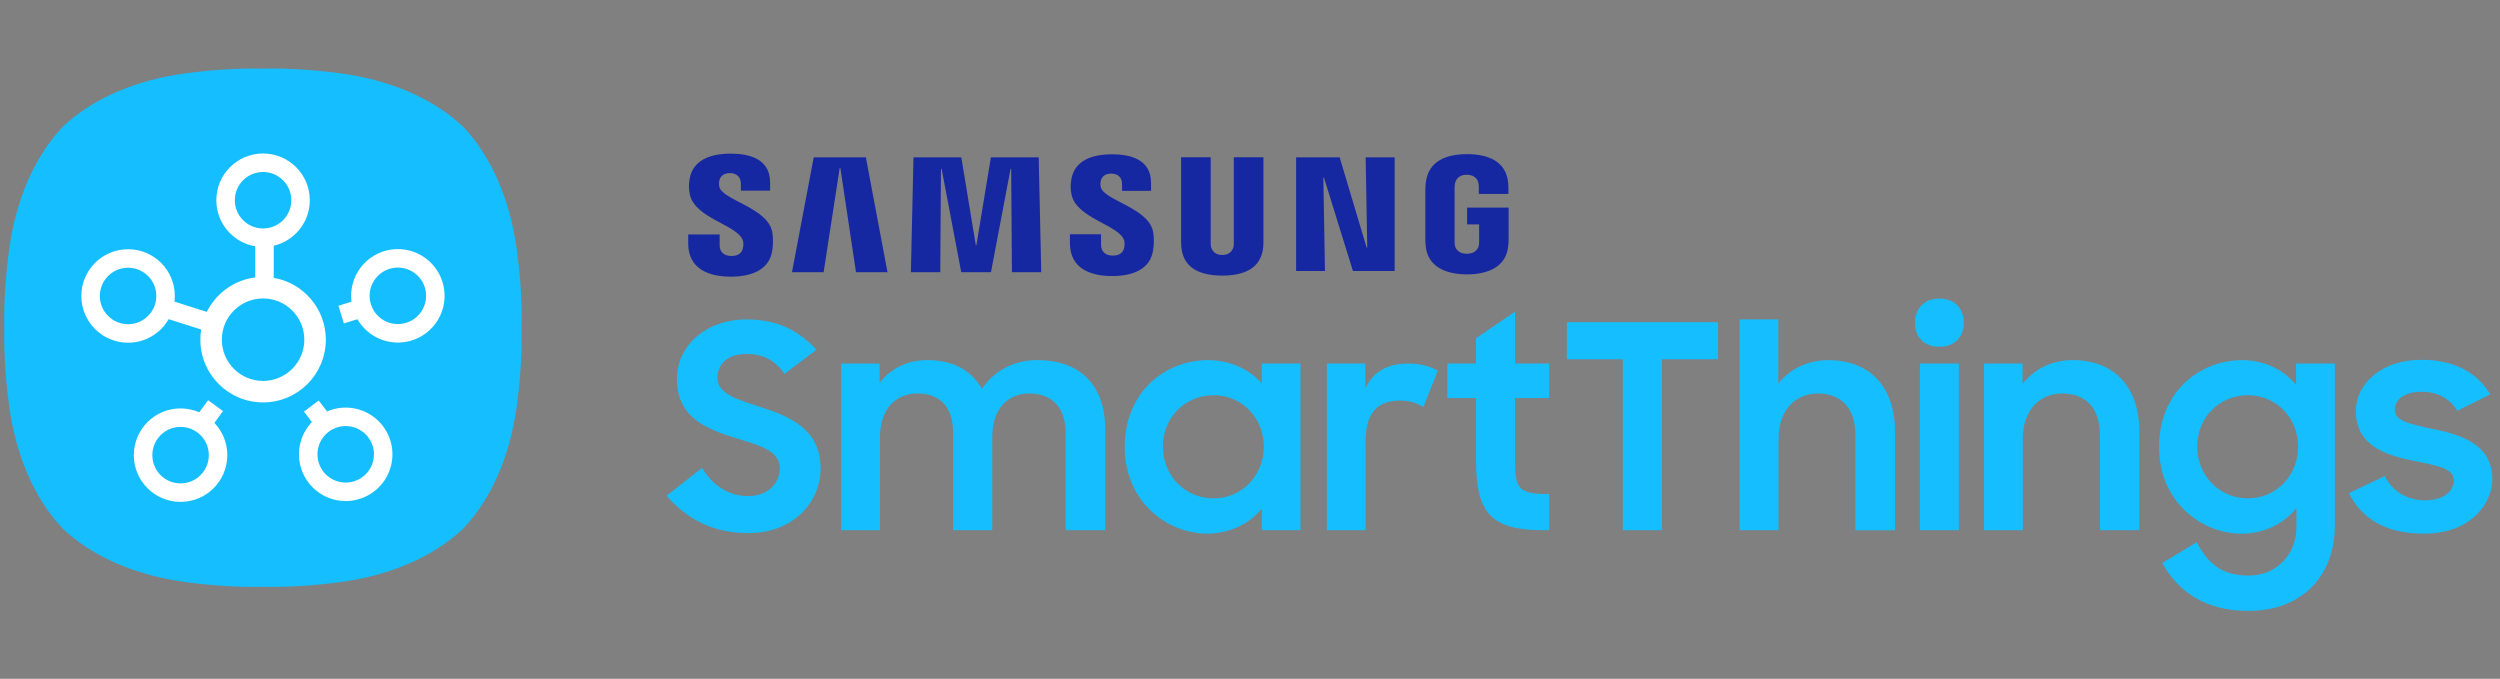
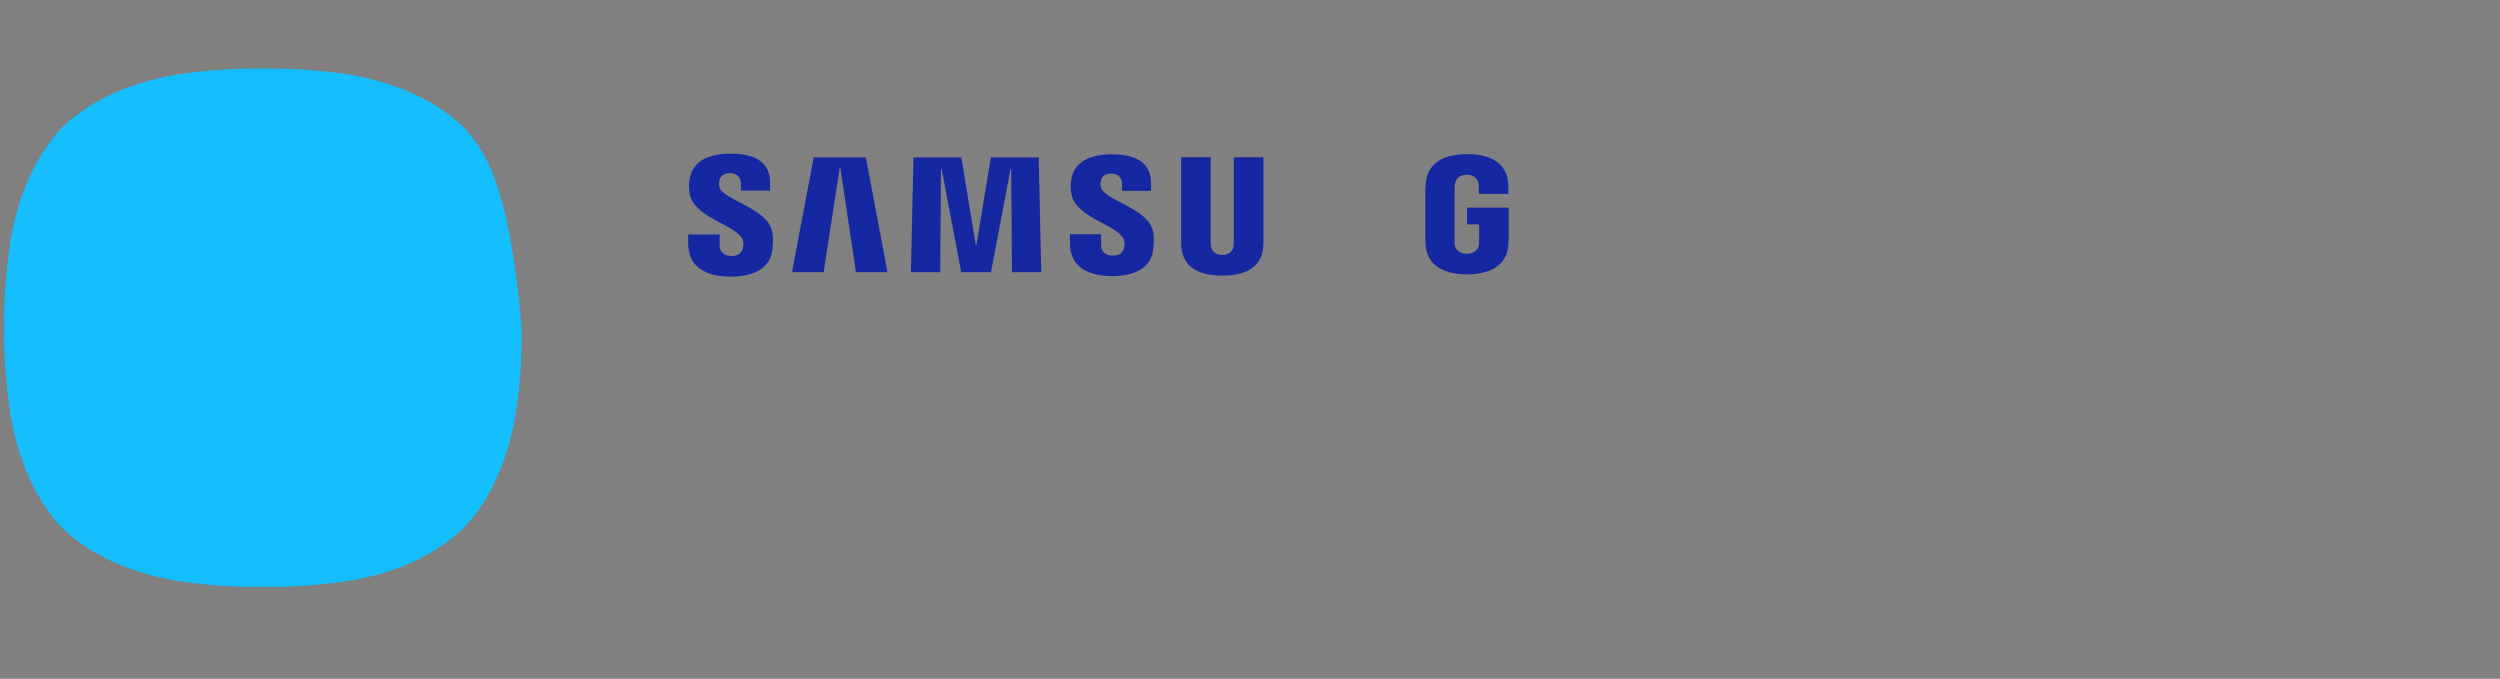
<svg xmlns="http://www.w3.org/2000/svg" width="151" height="41" viewBox="0 0 151 41" fill="none">
  <rect x="0" y="0" width="151" height="41" fill="#808080" stroke="none" />
-   <path d="M40.258 29.946L42.406 28.26C43.048 29.343 44.034 29.963 45.178 29.963C46.426 29.963 47.102 29.153 47.102 28.277C47.102 27.212 45.82 26.883 44.47 26.47C42.773 25.936 40.885 25.283 40.885 22.89C40.885 20.878 42.651 19.293 45.076 19.293C47.12 19.293 48.299 20.067 49.321 21.118L47.382 22.581C46.845 21.789 46.101 21.376 45.097 21.376C43.953 21.376 43.332 21.997 43.332 22.804C43.332 23.802 44.544 24.128 45.913 24.576C47.627 25.128 49.566 25.885 49.566 28.292C49.566 30.272 47.974 32.199 45.202 32.199C42.907 32.199 41.402 31.237 40.258 29.946ZM50.806 21.958H53.127V23.128C53.766 22.285 54.773 21.75 56.018 21.75C57.596 21.75 58.704 22.403 59.31 23.49C60.003 22.439 61.198 21.75 62.635 21.75C65.353 21.75 66.757 23.368 66.757 25.968V32.026H64.368V26.158C64.368 24.695 63.606 23.766 62.169 23.766C60.906 23.766 59.935 24.644 59.935 26.399V32.026H57.563V26.09C57.563 24.662 56.834 23.766 55.433 23.766C54.116 23.766 53.148 24.662 53.148 26.449V32.026H50.809V21.958H50.806ZM67.934 27.001C67.934 23.662 70.393 21.753 72.956 21.753C74.288 21.753 75.486 22.305 76.212 23.163V21.958H78.551V32.026H76.212V30.717C75.468 31.646 74.255 32.231 72.92 32.231C70.483 32.234 67.934 30.29 67.934 27.001ZM76.335 26.969C76.335 25.265 75.035 23.87 73.303 23.87C71.57 23.87 70.238 25.229 70.238 26.969C70.238 28.723 71.57 30.1 73.303 30.1C75.035 30.1 76.335 28.705 76.335 26.969ZM80.146 21.958H82.467V23.454C82.933 22.457 83.785 21.958 85.066 21.958C85.795 21.958 86.399 22.13 86.85 22.389L85.966 24.591C85.619 24.368 85.222 24.196 84.561 24.196C83.211 24.196 82.482 24.921 82.482 26.657V32.026H80.143V21.958H80.146ZM87.42 21.958H89.153V20.427L91.507 18.827V21.958H93.568V24.042H91.507V27.811C91.507 29.566 91.749 29.842 93.568 29.842V32.026H93.239C90.106 32.026 89.153 31.029 89.153 27.826V24.042H87.42V21.958ZM98.019 21.7H94.64V19.462H103.769V21.7H100.376V32.026H98.019V21.7ZM105.069 19.29H107.408V23.163C108.101 22.302 109.158 21.753 110.44 21.753C112.934 21.753 114.458 23.371 114.458 26.057V32.029H112.068V26.313C112.068 24.745 111.306 23.766 109.783 23.766C108.465 23.766 107.426 24.745 107.426 26.503V32.026H105.072V19.29H105.069ZM117.14 18.034C118.057 18.034 118.613 18.619 118.613 19.497C118.613 20.358 118.057 20.943 117.14 20.943C116.205 20.943 115.667 20.358 115.667 19.497C115.667 18.619 116.238 18.034 117.14 18.034ZM115.96 21.958H118.317V32.026H115.96V21.958ZM119.841 21.958H122.162V23.196C122.837 22.317 123.894 21.75 125.194 21.75C127.688 21.75 129.212 23.368 129.212 26.054V32.026H126.837V26.295C126.837 24.745 126.075 23.766 124.552 23.766C123.219 23.766 122.177 24.745 122.177 26.503V32.026H119.838V21.958H119.841ZM138.702 30.685C137.958 31.632 136.745 32.234 135.395 32.234C132.952 32.234 130.406 30.29 130.406 27.001C130.406 23.662 132.865 21.753 135.428 21.753C136.76 21.753 137.958 22.338 138.684 23.249V21.958H141.023V31.768C141.023 34.591 139.222 36.897 135.792 36.897C133.161 36.897 131.533 35.692 130.598 34.006L132.677 32.751C133.406 34.092 134.218 34.763 135.828 34.763C137.594 34.763 138.705 33.386 138.705 31.854V30.685H138.702ZM138.807 26.969C138.807 25.265 137.507 23.87 135.775 23.87C134.042 23.87 132.71 25.229 132.71 26.969C132.71 28.723 134.042 30.1 135.775 30.1C137.507 30.1 138.807 28.705 138.807 26.969ZM141.871 29.788L144.037 28.755C144.521 29.684 145.387 30.219 146.481 30.219C147.625 30.219 148.213 29.652 148.213 28.996C148.213 28.272 147.087 28.099 145.842 27.844C144.091 27.5 142.29 26.915 142.29 24.814C142.29 23.196 143.849 21.715 146.275 21.733C148.282 21.733 149.635 22.54 150.415 23.816L148.422 24.814C148.007 24.107 147.246 23.662 146.275 23.662C145.166 23.662 144.647 24.178 144.647 24.745C144.647 25.416 145.459 25.588 146.968 25.915C148.632 26.259 150.537 26.826 150.537 28.945C150.537 30.355 149.274 32.249 146.379 32.231C144.157 32.234 142.684 31.373 141.871 29.788Z" fill="#15BEFF" />
-   <path d="M82.582 14.949L82.485 9.501H84.238V16.367H81.717L79.968 10.732H79.93L80.028 16.367H78.286V9.501H80.915L82.543 14.949H82.582Z" fill="#1628A1" />
  <path d="M50.718 10.144L49.748 16.439H47.836L49.149 9.501H52.298L53.605 16.439H51.701L50.757 10.144H50.718Z" fill="#1628A1" />
  <path d="M58.058 16.439L56.874 10.202H56.835L56.791 16.439H55.018L55.174 9.501H58.063L58.938 14.805H58.975L59.85 9.501H62.738L62.891 16.439H61.121L61.075 10.202H61.038L59.855 16.439H58.058Z" fill="#1628A1" />
  <path d="M44.855 14.482C44.924 14.65 44.903 14.866 44.871 14.996C44.812 15.227 44.652 15.462 44.181 15.462C43.737 15.462 43.468 15.213 43.468 14.832V14.16H41.569L41.567 14.698C41.567 16.244 42.81 16.711 44.142 16.711C45.422 16.711 46.477 16.282 46.645 15.126C46.731 14.527 46.667 14.134 46.638 13.986C46.339 12.534 43.651 12.1 43.451 11.288C43.417 11.149 43.427 11.001 43.444 10.922C43.493 10.701 43.648 10.457 44.091 10.457C44.505 10.457 44.749 10.708 44.749 11.087C44.749 11.214 44.749 11.515 44.749 11.515H46.515V11.028C46.515 9.516 45.131 9.28 44.128 9.28C42.868 9.28 41.839 9.688 41.651 10.818C41.6 11.129 41.592 11.407 41.667 11.755C41.976 13.173 44.491 13.584 44.855 14.482ZM67.879 14.469C67.949 14.636 67.926 14.846 67.895 14.976C67.837 15.206 67.679 15.438 67.211 15.438C66.773 15.438 66.506 15.189 66.506 14.816L66.504 14.151H64.625L64.623 14.681C64.623 16.212 65.854 16.674 67.172 16.674C68.439 16.674 69.484 16.251 69.649 15.105C69.735 14.51 69.674 14.123 69.643 13.978C69.346 12.539 66.686 12.11 66.488 11.306C66.454 11.167 66.464 11.021 66.481 10.947C66.531 10.724 66.683 10.486 67.122 10.486C67.532 10.486 67.771 10.73 67.771 11.107C67.771 11.233 67.771 11.53 67.771 11.53H69.524V11.048C69.524 9.553 68.15 9.319 67.157 9.319C65.912 9.319 64.891 9.721 64.707 10.842C64.656 11.15 64.65 11.423 64.724 11.769C65.028 13.172 67.519 13.58 67.879 14.469ZM73.826 15.401C74.318 15.401 74.471 15.068 74.505 14.898C74.519 14.822 74.523 14.722 74.522 14.632V9.498H76.312V14.475C76.316 14.603 76.303 14.865 76.297 14.931C76.171 16.226 75.126 16.646 73.826 16.646C72.523 16.646 71.478 16.226 71.353 14.931C71.347 14.865 71.335 14.603 71.338 14.475V9.498H73.127V14.632C73.127 14.722 73.13 14.823 73.144 14.898C73.182 15.068 73.331 15.401 73.826 15.401ZM88.597 15.328C89.11 15.328 89.289 15.01 89.322 14.825C89.335 14.746 89.338 14.649 89.338 14.561V13.554H88.611V12.541H91.122V14.403C91.12 14.533 91.117 14.629 91.096 14.861C90.978 16.123 89.861 16.573 88.606 16.573C87.349 16.573 86.233 16.123 86.113 14.861C86.093 14.629 86.09 14.533 86.088 14.403L86.089 11.482C86.089 11.359 86.105 11.14 86.118 11.025C86.276 9.728 87.349 9.31 88.606 9.31C89.861 9.31 90.961 9.726 91.091 11.025C91.114 11.246 91.107 11.482 91.107 11.482V11.713H89.321V11.325C89.323 11.325 89.319 11.16 89.298 11.061C89.268 10.907 89.132 10.555 88.592 10.555C88.076 10.555 87.925 10.888 87.887 11.061C87.865 11.152 87.857 11.276 87.857 11.388V14.561C87.856 14.649 87.861 14.746 87.875 14.825C87.906 15.011 88.084 15.328 88.597 15.328Z" fill="#1628A1" />
-   <path d="M16.454 4.137C16.127 4.137 15.93 4.145 15.884 4.145C15.838 4.145 15.64 4.137 15.313 4.137C14.602 4.137 13.129 4.175 11.262 4.421C8.188 4.83 5.604 5.948 3.785 7.662C2.066 9.495 0.947 12.084 0.539 15.162C0.193 17.783 0.255 19.638 0.263 19.792C0.258 19.946 0.19 21.801 0.539 24.425C0.947 27.503 2.063 30.092 3.774 31.914L3.78 31.919L3.785 31.925C5.604 33.636 8.188 34.757 11.262 35.166C13.129 35.415 14.602 35.45 15.313 35.45C15.643 35.45 15.84 35.442 15.886 35.439C15.932 35.439 16.13 35.45 16.459 35.45C17.17 35.45 18.641 35.412 20.508 35.166C23.568 34.759 26.144 33.647 27.96 31.946H27.966L27.993 31.914C29.704 30.092 30.82 27.503 31.228 24.425C31.574 21.804 31.509 19.949 31.504 19.792C31.509 19.638 31.577 17.783 31.228 15.159C30.82 12.081 29.701 9.492 27.993 7.67L27.928 7.602H27.92C26.106 5.924 23.544 4.824 20.508 4.421C18.638 4.175 17.165 4.137 16.454 4.137Z" fill="#15BEFF" />
-   <path fill-rule="evenodd" clip-rule="evenodd" d="M14.183 12.094C14.183 11.151 14.947 10.388 15.889 10.388C16.831 10.388 17.595 11.151 17.595 12.094C17.595 13.036 16.831 13.8 15.889 13.8C14.947 13.8 14.183 13.036 14.183 12.094ZM15.889 9.271C14.33 9.271 13.066 10.534 13.066 12.094C13.066 13.492 14.083 14.653 15.417 14.877V16.757C14.131 16.917 13.044 17.722 12.492 18.838L10.539 18.217C10.552 18.105 10.559 17.992 10.559 17.877C10.559 16.317 9.295 15.053 7.736 15.053C6.177 15.053 4.913 16.317 4.913 17.877C4.913 19.436 6.177 20.7 7.736 20.7C8.785 20.7 9.701 20.127 10.188 19.278L12.15 19.902C12.118 20.102 12.101 20.308 12.101 20.517C12.101 22.61 13.797 24.306 15.89 24.306C17.983 24.306 19.68 22.61 19.68 20.517C19.68 18.644 18.32 17.088 16.534 16.782L16.534 14.843C17.783 14.551 18.712 13.431 18.712 12.094C18.712 10.534 17.448 9.271 15.889 9.271ZM21.587 19.282C21.773 19.605 22.027 19.896 22.345 20.132C23.596 21.063 25.364 20.804 26.295 19.554C27.226 18.303 26.967 16.535 25.717 15.604C24.466 14.672 22.698 14.931 21.766 16.182C21.313 16.792 21.142 17.524 21.23 18.223L20.441 18.466L20.77 19.534L21.587 19.282ZM25.399 18.887C24.837 19.642 23.768 19.799 23.012 19.236C22.256 18.674 22.1 17.605 22.663 16.849C23.225 16.093 24.294 15.937 25.05 16.5C25.805 17.062 25.962 18.131 25.399 18.887ZM19.755 24.852L19.25 24.188L18.361 24.863L18.838 25.492C18.538 25.805 18.307 26.192 18.175 26.636C17.73 28.131 18.582 29.703 20.076 30.147C21.571 30.591 23.142 29.74 23.587 28.246C24.031 26.751 23.18 25.179 21.685 24.735C21.022 24.538 20.343 24.596 19.755 24.852ZM20.395 29.076C19.491 28.808 18.977 27.858 19.246 26.955C19.514 26.052 20.464 25.537 21.367 25.806C22.27 26.074 22.785 27.024 22.516 27.927C22.247 28.83 21.298 29.345 20.395 29.076ZM12.949 25.543L13.47 24.832L12.569 24.172L12.034 24.902C11.688 24.752 11.307 24.668 10.906 24.668C9.347 24.668 8.083 25.932 8.083 27.491C8.083 29.05 9.347 30.314 10.906 30.314C12.466 30.314 13.73 29.05 13.73 27.491C13.73 26.736 13.433 26.049 12.949 25.543ZM7.736 16.171C6.794 16.171 6.03 16.934 6.03 17.877C6.03 18.819 6.794 19.582 7.736 19.582C8.678 19.582 9.442 18.819 9.442 17.877C9.442 16.934 8.678 16.171 7.736 16.171ZM9.201 27.491C9.201 26.549 9.964 25.785 10.906 25.785C11.849 25.785 12.612 26.549 12.612 27.491C12.612 28.433 11.849 29.197 10.906 29.197C9.964 29.197 9.201 28.433 9.201 27.491ZM15.89 18.026C14.514 18.026 13.399 19.141 13.399 20.517C13.399 21.893 14.514 23.008 15.89 23.008C17.266 23.008 18.381 21.893 18.381 20.517C18.381 19.141 17.266 18.026 15.89 18.026Z" fill="white" />
+   <path d="M16.454 4.137C16.127 4.137 15.93 4.145 15.884 4.145C15.838 4.145 15.64 4.137 15.313 4.137C14.602 4.137 13.129 4.175 11.262 4.421C8.188 4.83 5.604 5.948 3.785 7.662C2.066 9.495 0.947 12.084 0.539 15.162C0.193 17.783 0.255 19.638 0.263 19.792C0.258 19.946 0.19 21.801 0.539 24.425C0.947 27.503 2.063 30.092 3.774 31.914L3.78 31.919L3.785 31.925C5.604 33.636 8.188 34.757 11.262 35.166C13.129 35.415 14.602 35.45 15.313 35.45C15.643 35.45 15.84 35.442 15.886 35.439C15.932 35.439 16.13 35.45 16.459 35.45C17.17 35.45 18.641 35.412 20.508 35.166C23.568 34.759 26.144 33.647 27.96 31.946H27.966L27.993 31.914C29.704 30.092 30.82 27.503 31.228 24.425C31.574 21.804 31.509 19.949 31.504 19.792C30.82 12.081 29.701 9.492 27.993 7.67L27.928 7.602H27.92C26.106 5.924 23.544 4.824 20.508 4.421C18.638 4.175 17.165 4.137 16.454 4.137Z" fill="#15BEFF" />
</svg>